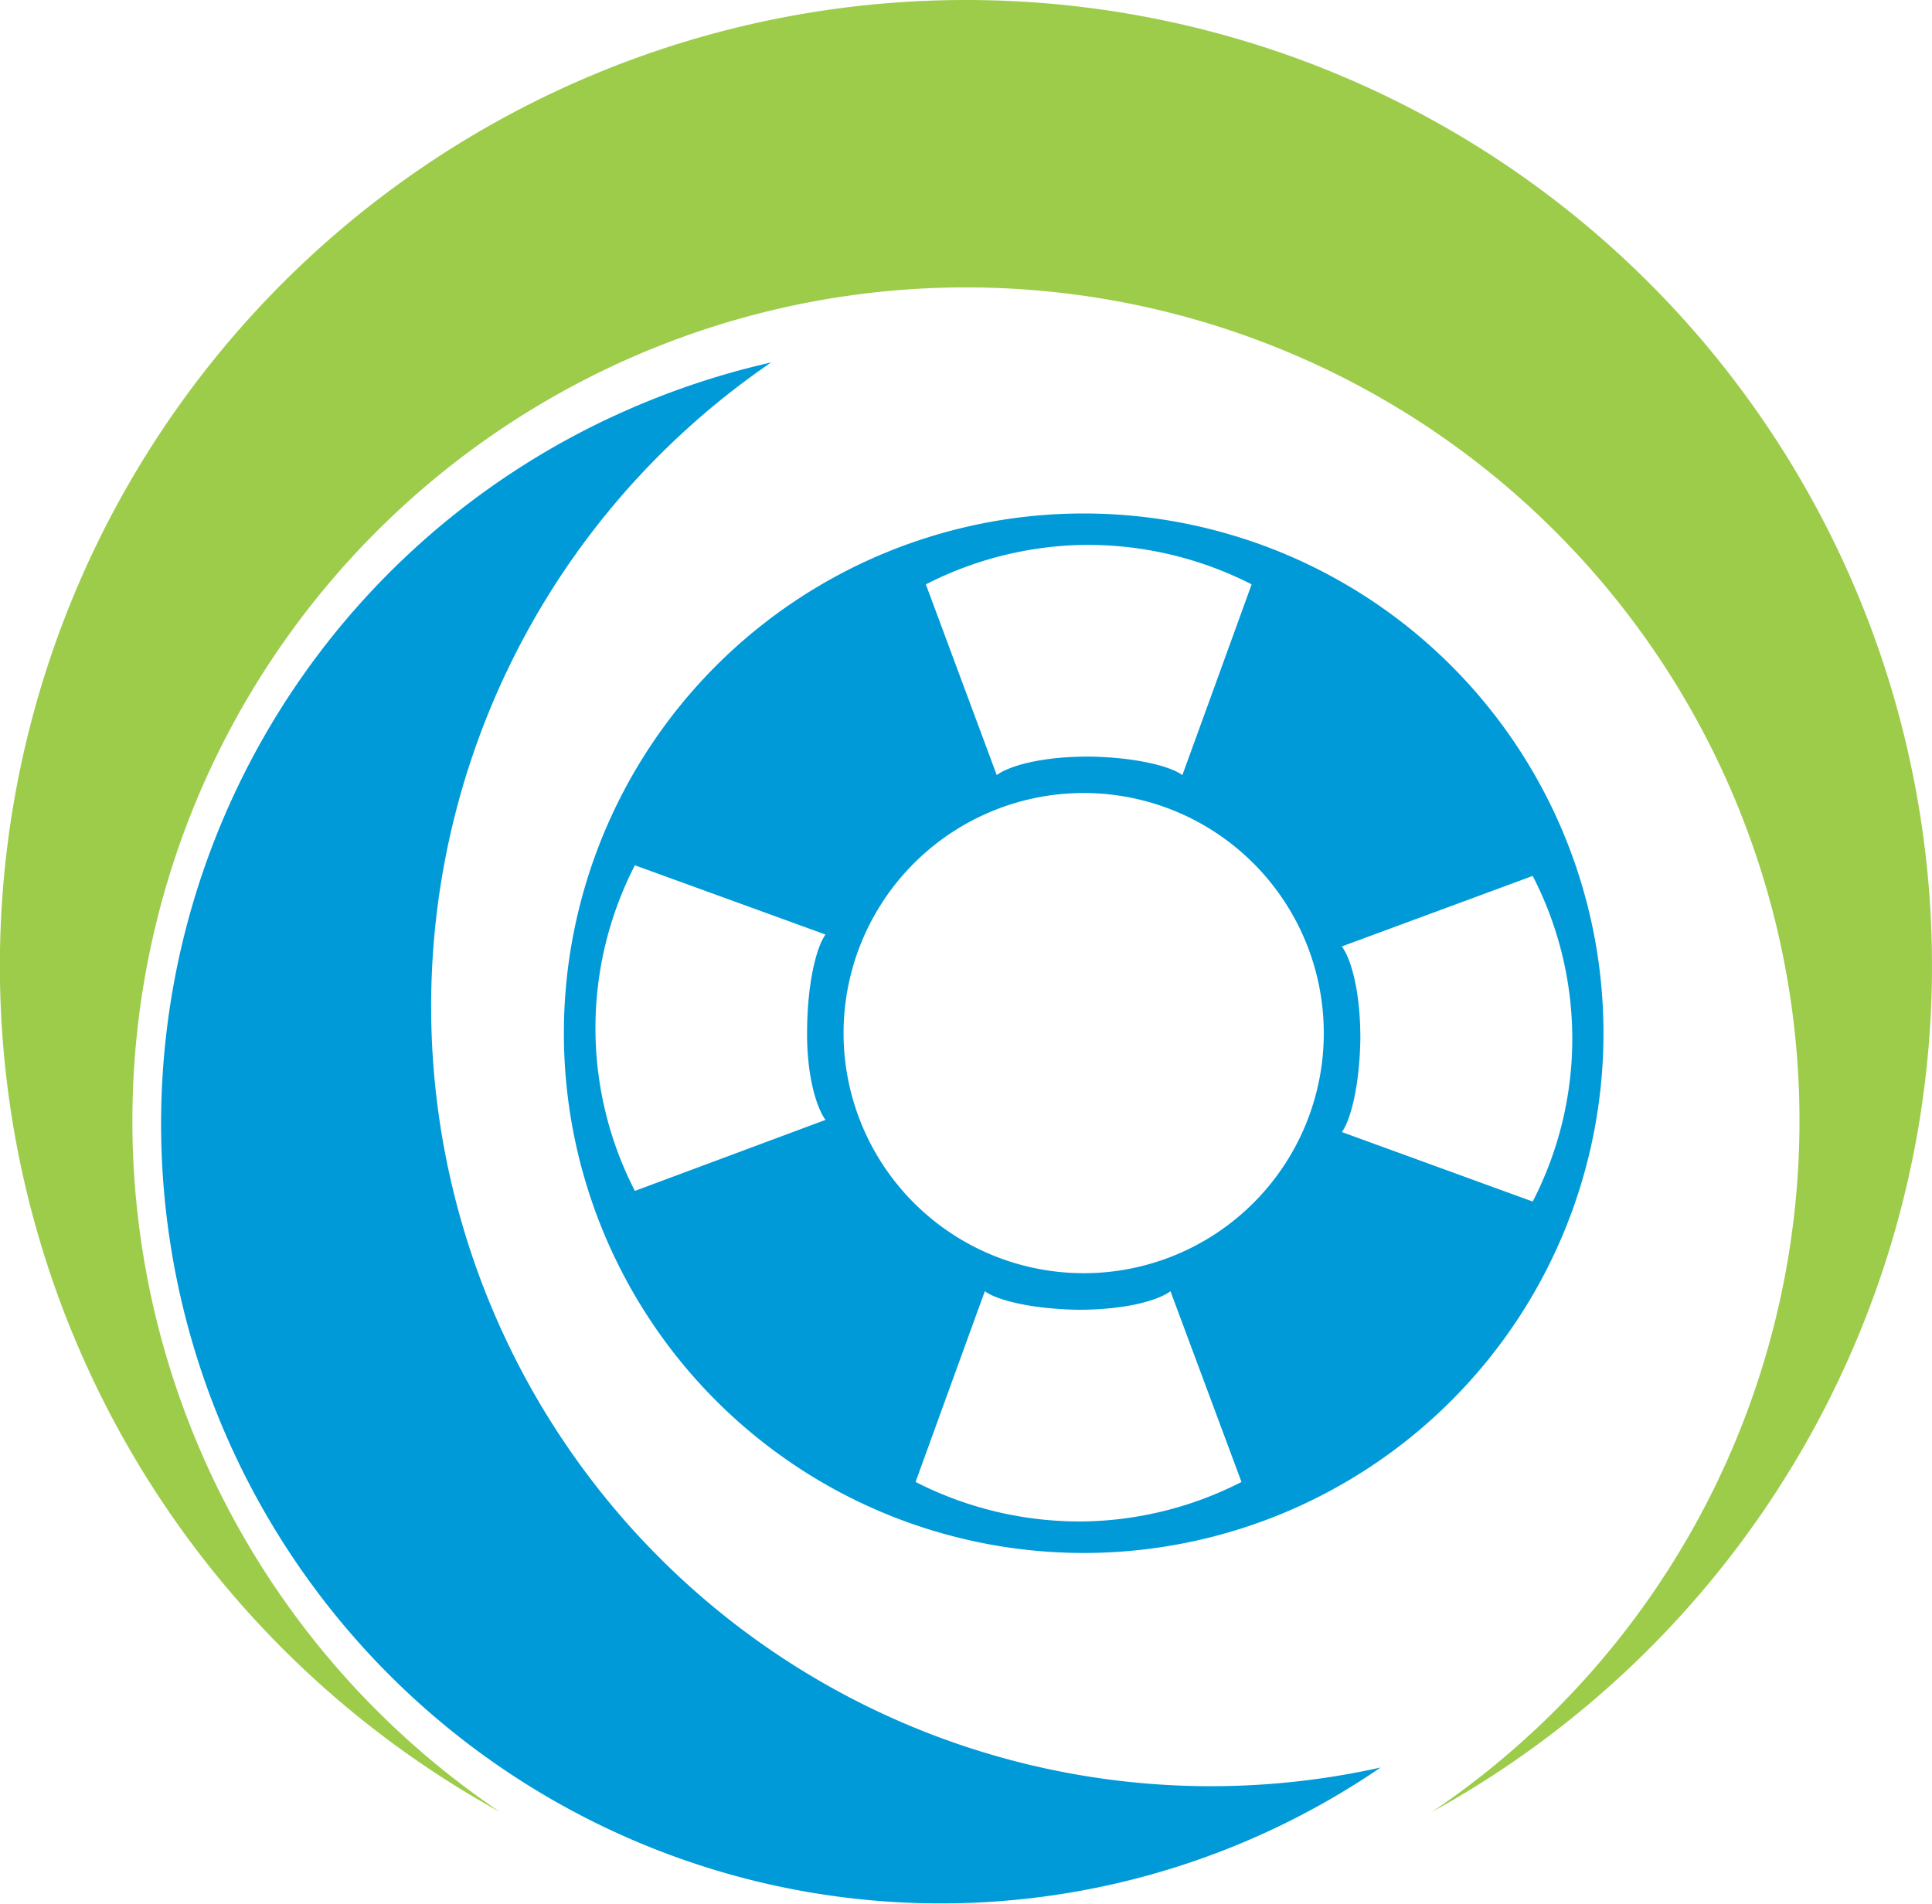
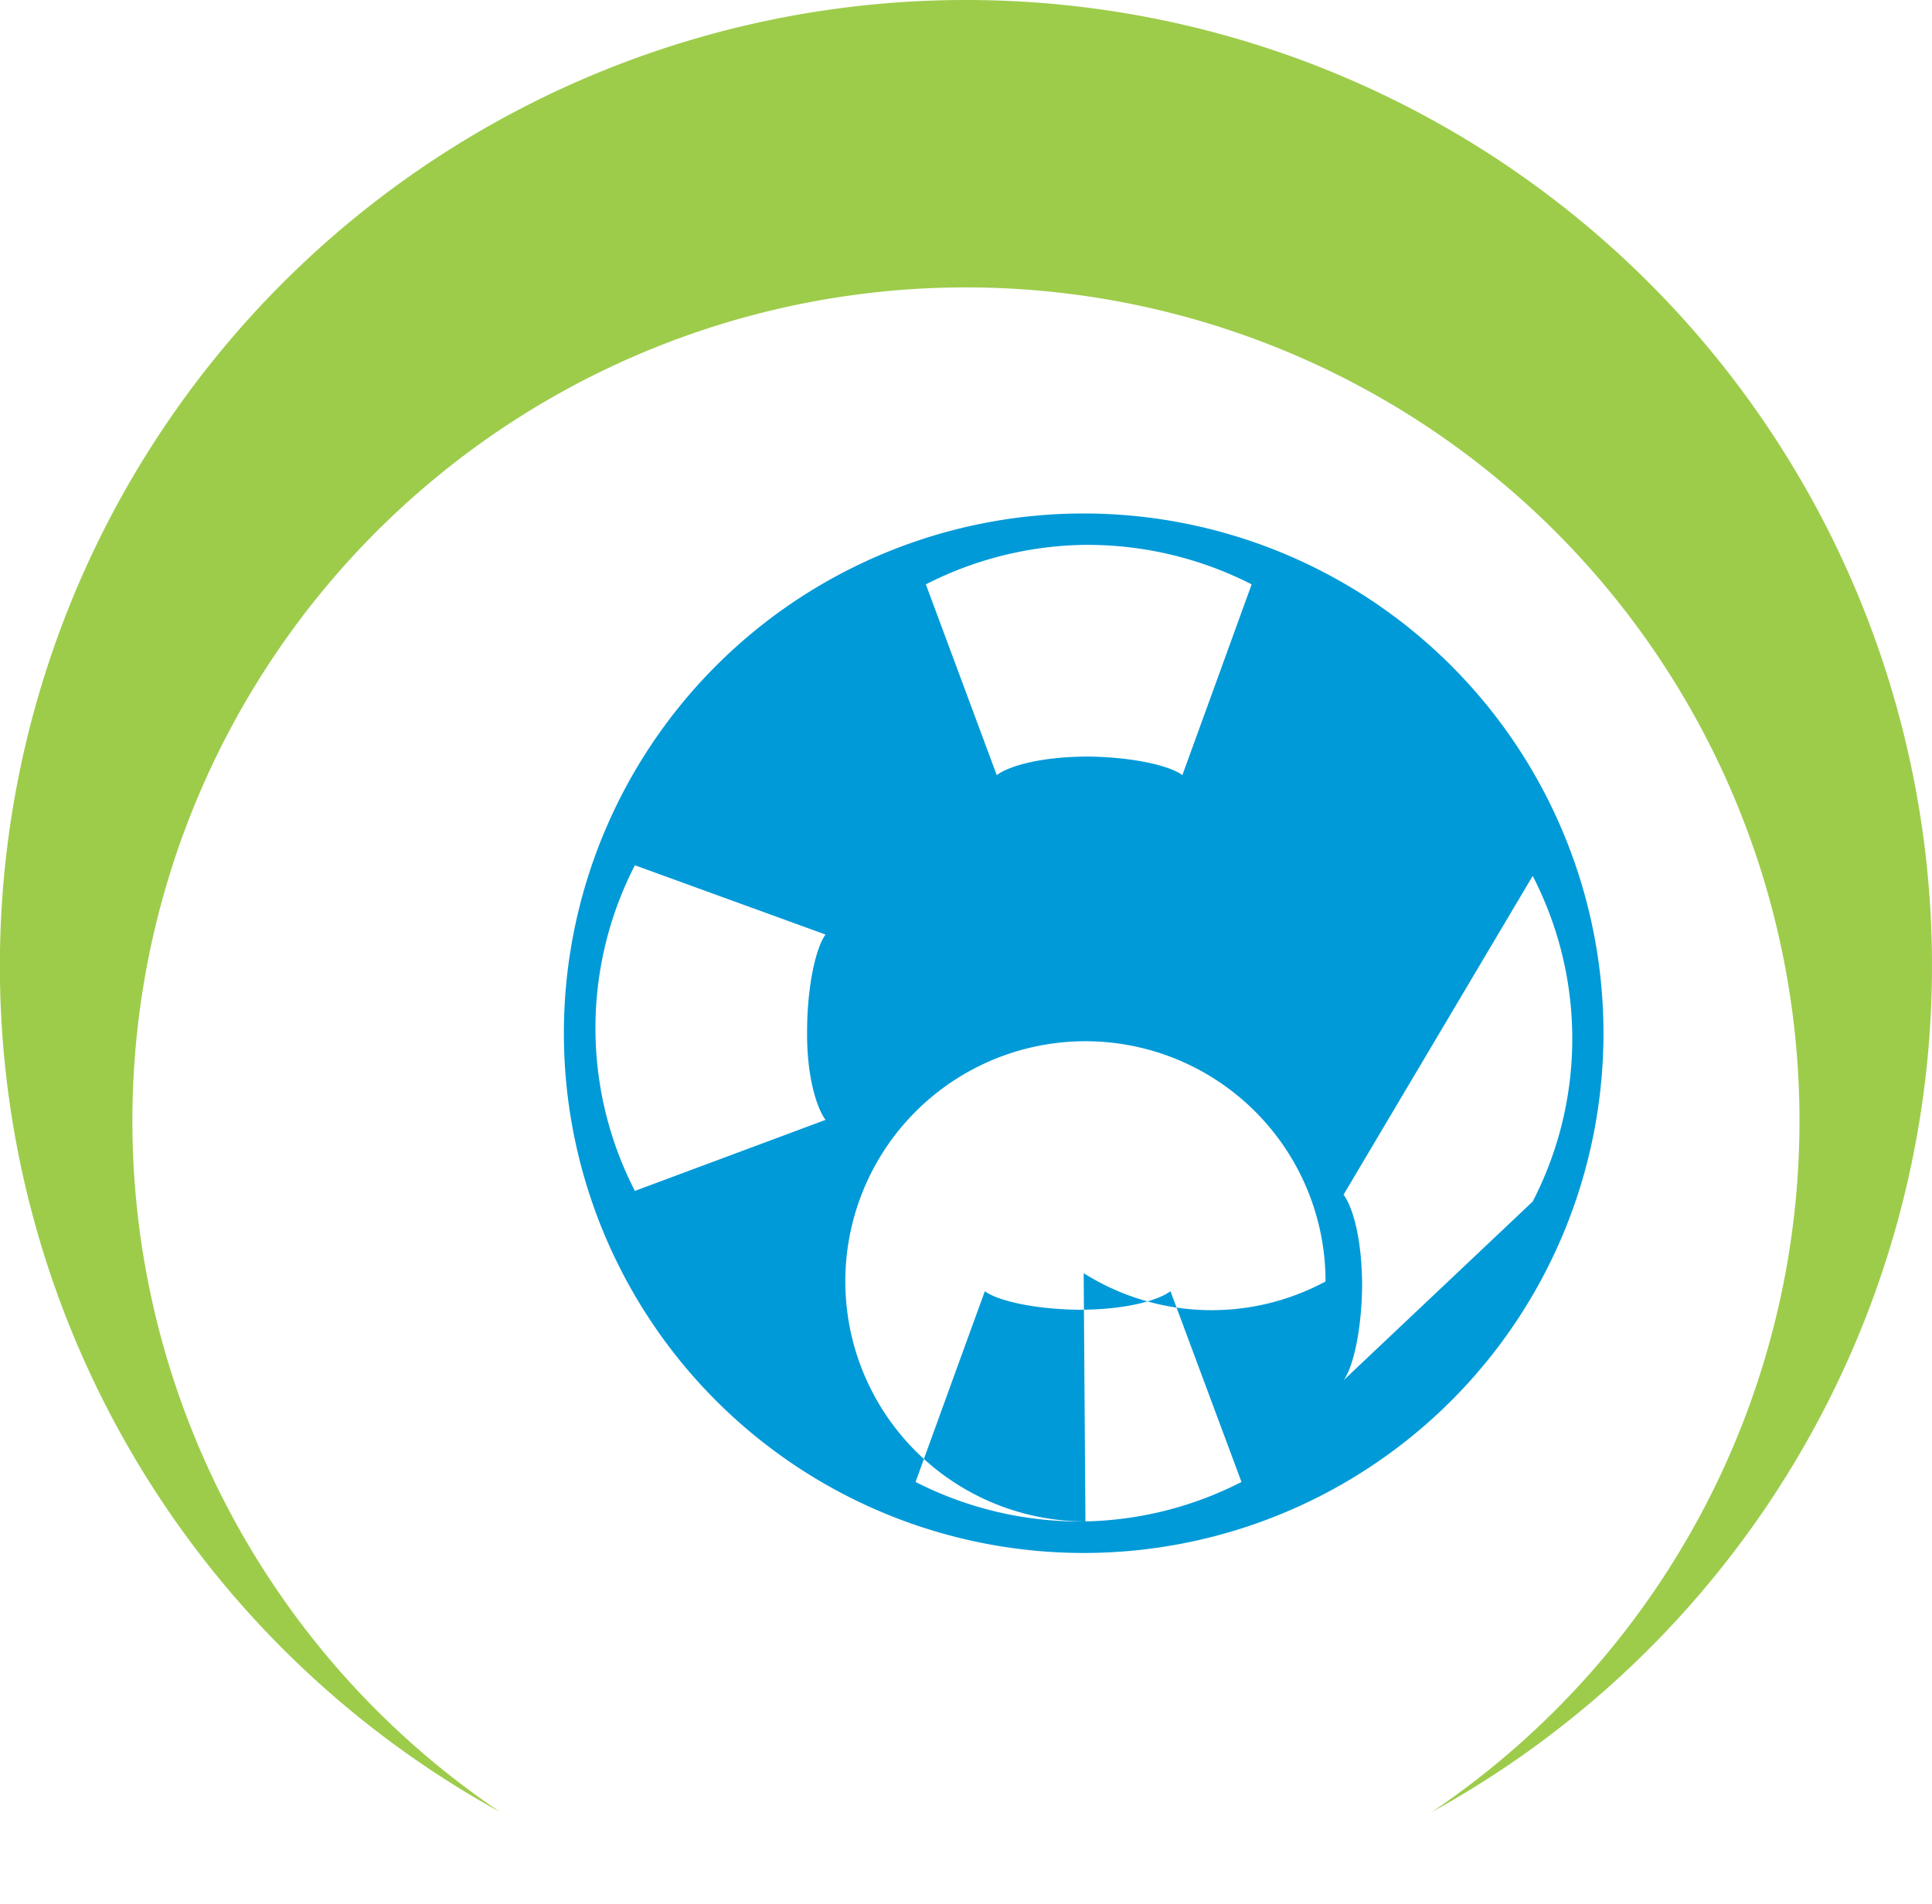
<svg xmlns="http://www.w3.org/2000/svg" viewBox="0 0 154.25 152">
  <defs>
    <style>.cls-1{fill:#9dcc4b;}.cls-2,.cls-3{fill:#009ad8;}.cls-3{fill-rule:evenodd;}</style>
  </defs>
  <title>icon-help</title>
  <g id="HELP">
    <path class="cls-1" d="M97.75,22.06a77.12,77.12,0,0,0-37.2,144.68,66.55,66.55,0,1,1,74.4,0A77.12,77.12,0,0,0,97.75,22.06Z" transform="translate(-20.63 -22.06)" />
-     <path class="cls-2" d="M60.19,127.18A62.26,62.26,0,0,1,82.2,51,63,63,0,0,0,71,54.67a62.25,62.25,0,1,0,59.86,108.52A62.25,62.25,0,0,1,60.19,127.18Z" transform="translate(-20.63 -22.06)" />
-     <path class="cls-3" d="M107.15,63.06a41.5,41.5,0,1,0,41.5,41.5A41.5,41.5,0,0,0,107.15,63.06ZM107,65.57a28.81,28.81,0,0,1,13.56,3.15q-2.76,7.62-5.53,15.23c-.94-.71-3.77-1.43-7.48-1.48-3.89,0-6.41.78-7.34,1.48L94.55,68.72A28.7,28.7,0,0,1,107,65.57ZM86.54,111.48l-15.22,5.67a28.4,28.4,0,0,1,0-26l15.22,5.53c-.7.94-1.43,3.77-1.47,7.48C85,108,85.85,110.55,86.54,111.48Zm20.75,32.06a28.78,28.78,0,0,1-13.56-3.15q2.76-7.62,5.53-15.23c.94.71,3.76,1.43,7.48,1.48,3.89,0,6.41-.78,7.34-1.48l5.67,15.23A28.61,28.61,0,0,1,107.29,143.54Zm-.14-19.82a19.17,19.17,0,1,1,19.17-19.16A19.16,19.16,0,0,1,107.15,123.72Zm20.61-11.27c.71-.94,1.43-3.77,1.48-7.48,0-3.89-.78-6.41-1.48-7.34L143,92a28.32,28.32,0,0,1,0,26Z" transform="translate(-20.63 -22.06)" />
+     <path class="cls-3" d="M107.15,63.06a41.5,41.5,0,1,0,41.5,41.5A41.5,41.5,0,0,0,107.15,63.06ZM107,65.57a28.81,28.81,0,0,1,13.56,3.15q-2.76,7.62-5.53,15.23c-.94-.71-3.77-1.43-7.48-1.48-3.89,0-6.41.78-7.34,1.48L94.55,68.72A28.7,28.7,0,0,1,107,65.57ZM86.54,111.48l-15.22,5.67a28.4,28.4,0,0,1,0-26l15.22,5.53c-.7.94-1.43,3.77-1.47,7.48C85,108,85.85,110.55,86.54,111.48Zm20.75,32.06a28.78,28.78,0,0,1-13.56-3.15q2.76-7.62,5.53-15.23c.94.71,3.76,1.43,7.48,1.48,3.89,0,6.41-.78,7.34-1.48l5.67,15.23A28.61,28.61,0,0,1,107.29,143.54Za19.17,19.17,0,1,1,19.17-19.16A19.16,19.16,0,0,1,107.15,123.72Zm20.61-11.27c.71-.94,1.43-3.77,1.48-7.48,0-3.89-.78-6.41-1.48-7.34L143,92a28.32,28.32,0,0,1,0,26Z" transform="translate(-20.63 -22.06)" />
  </g>
</svg>